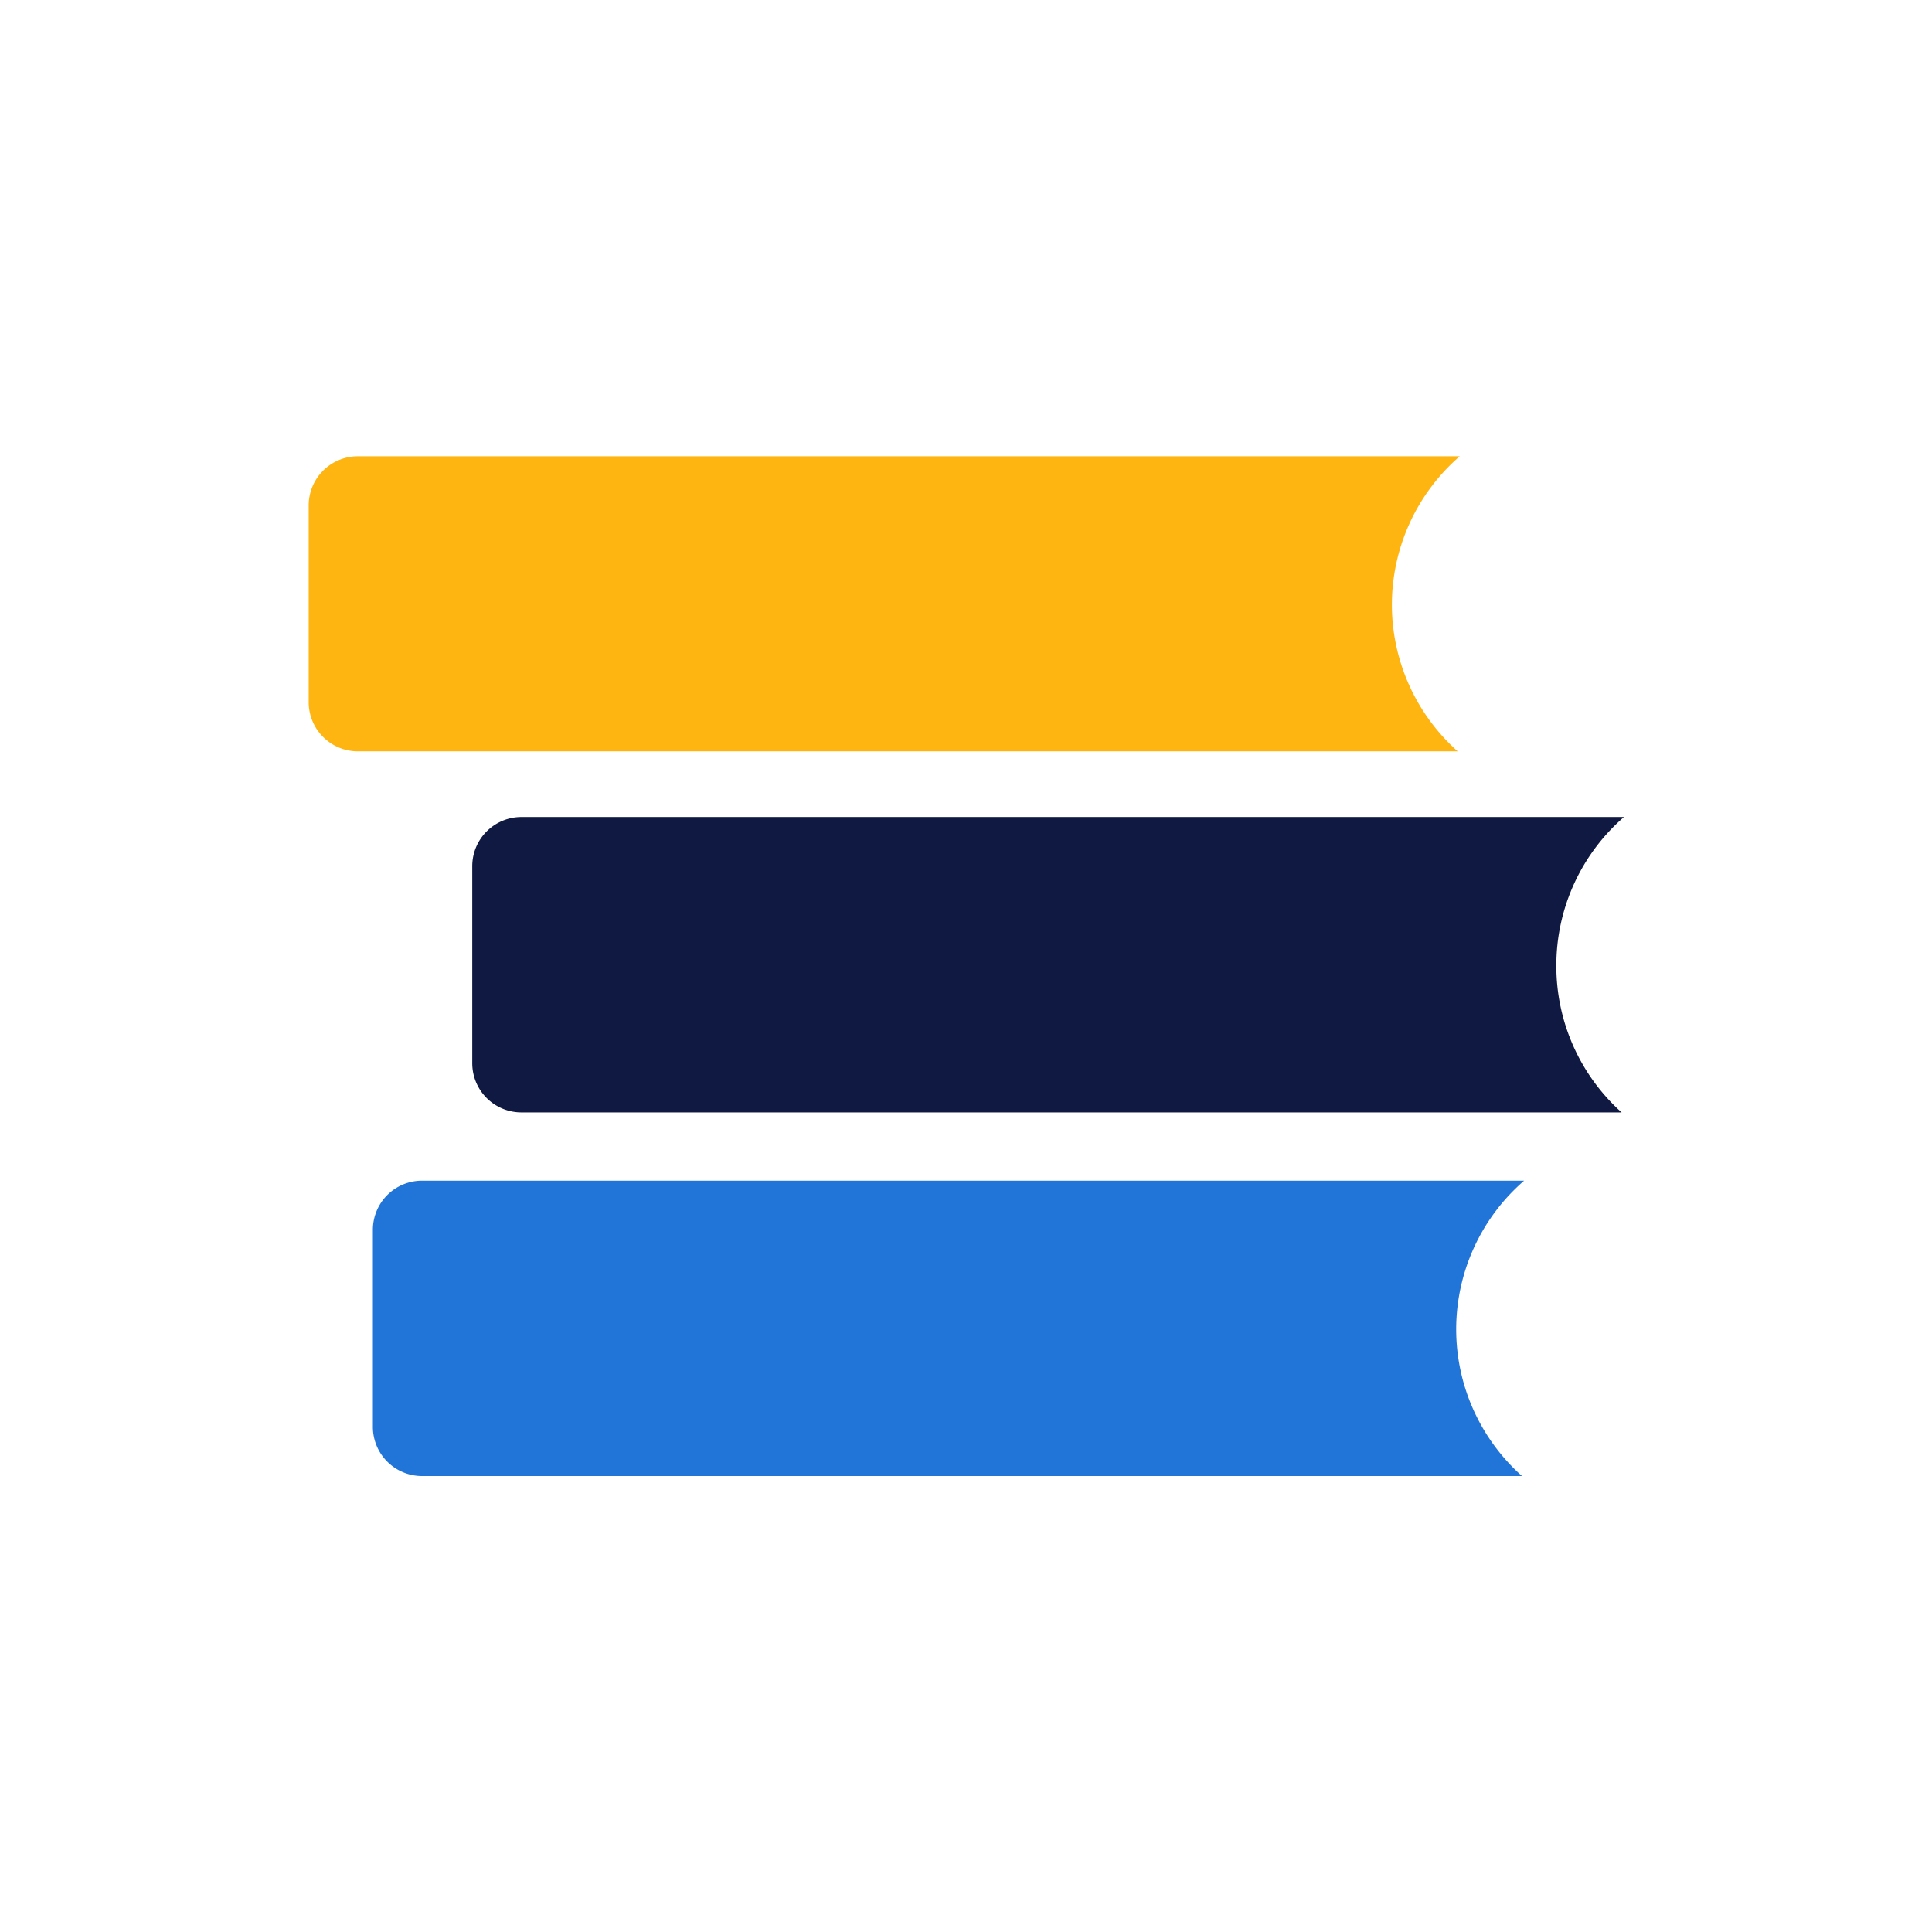
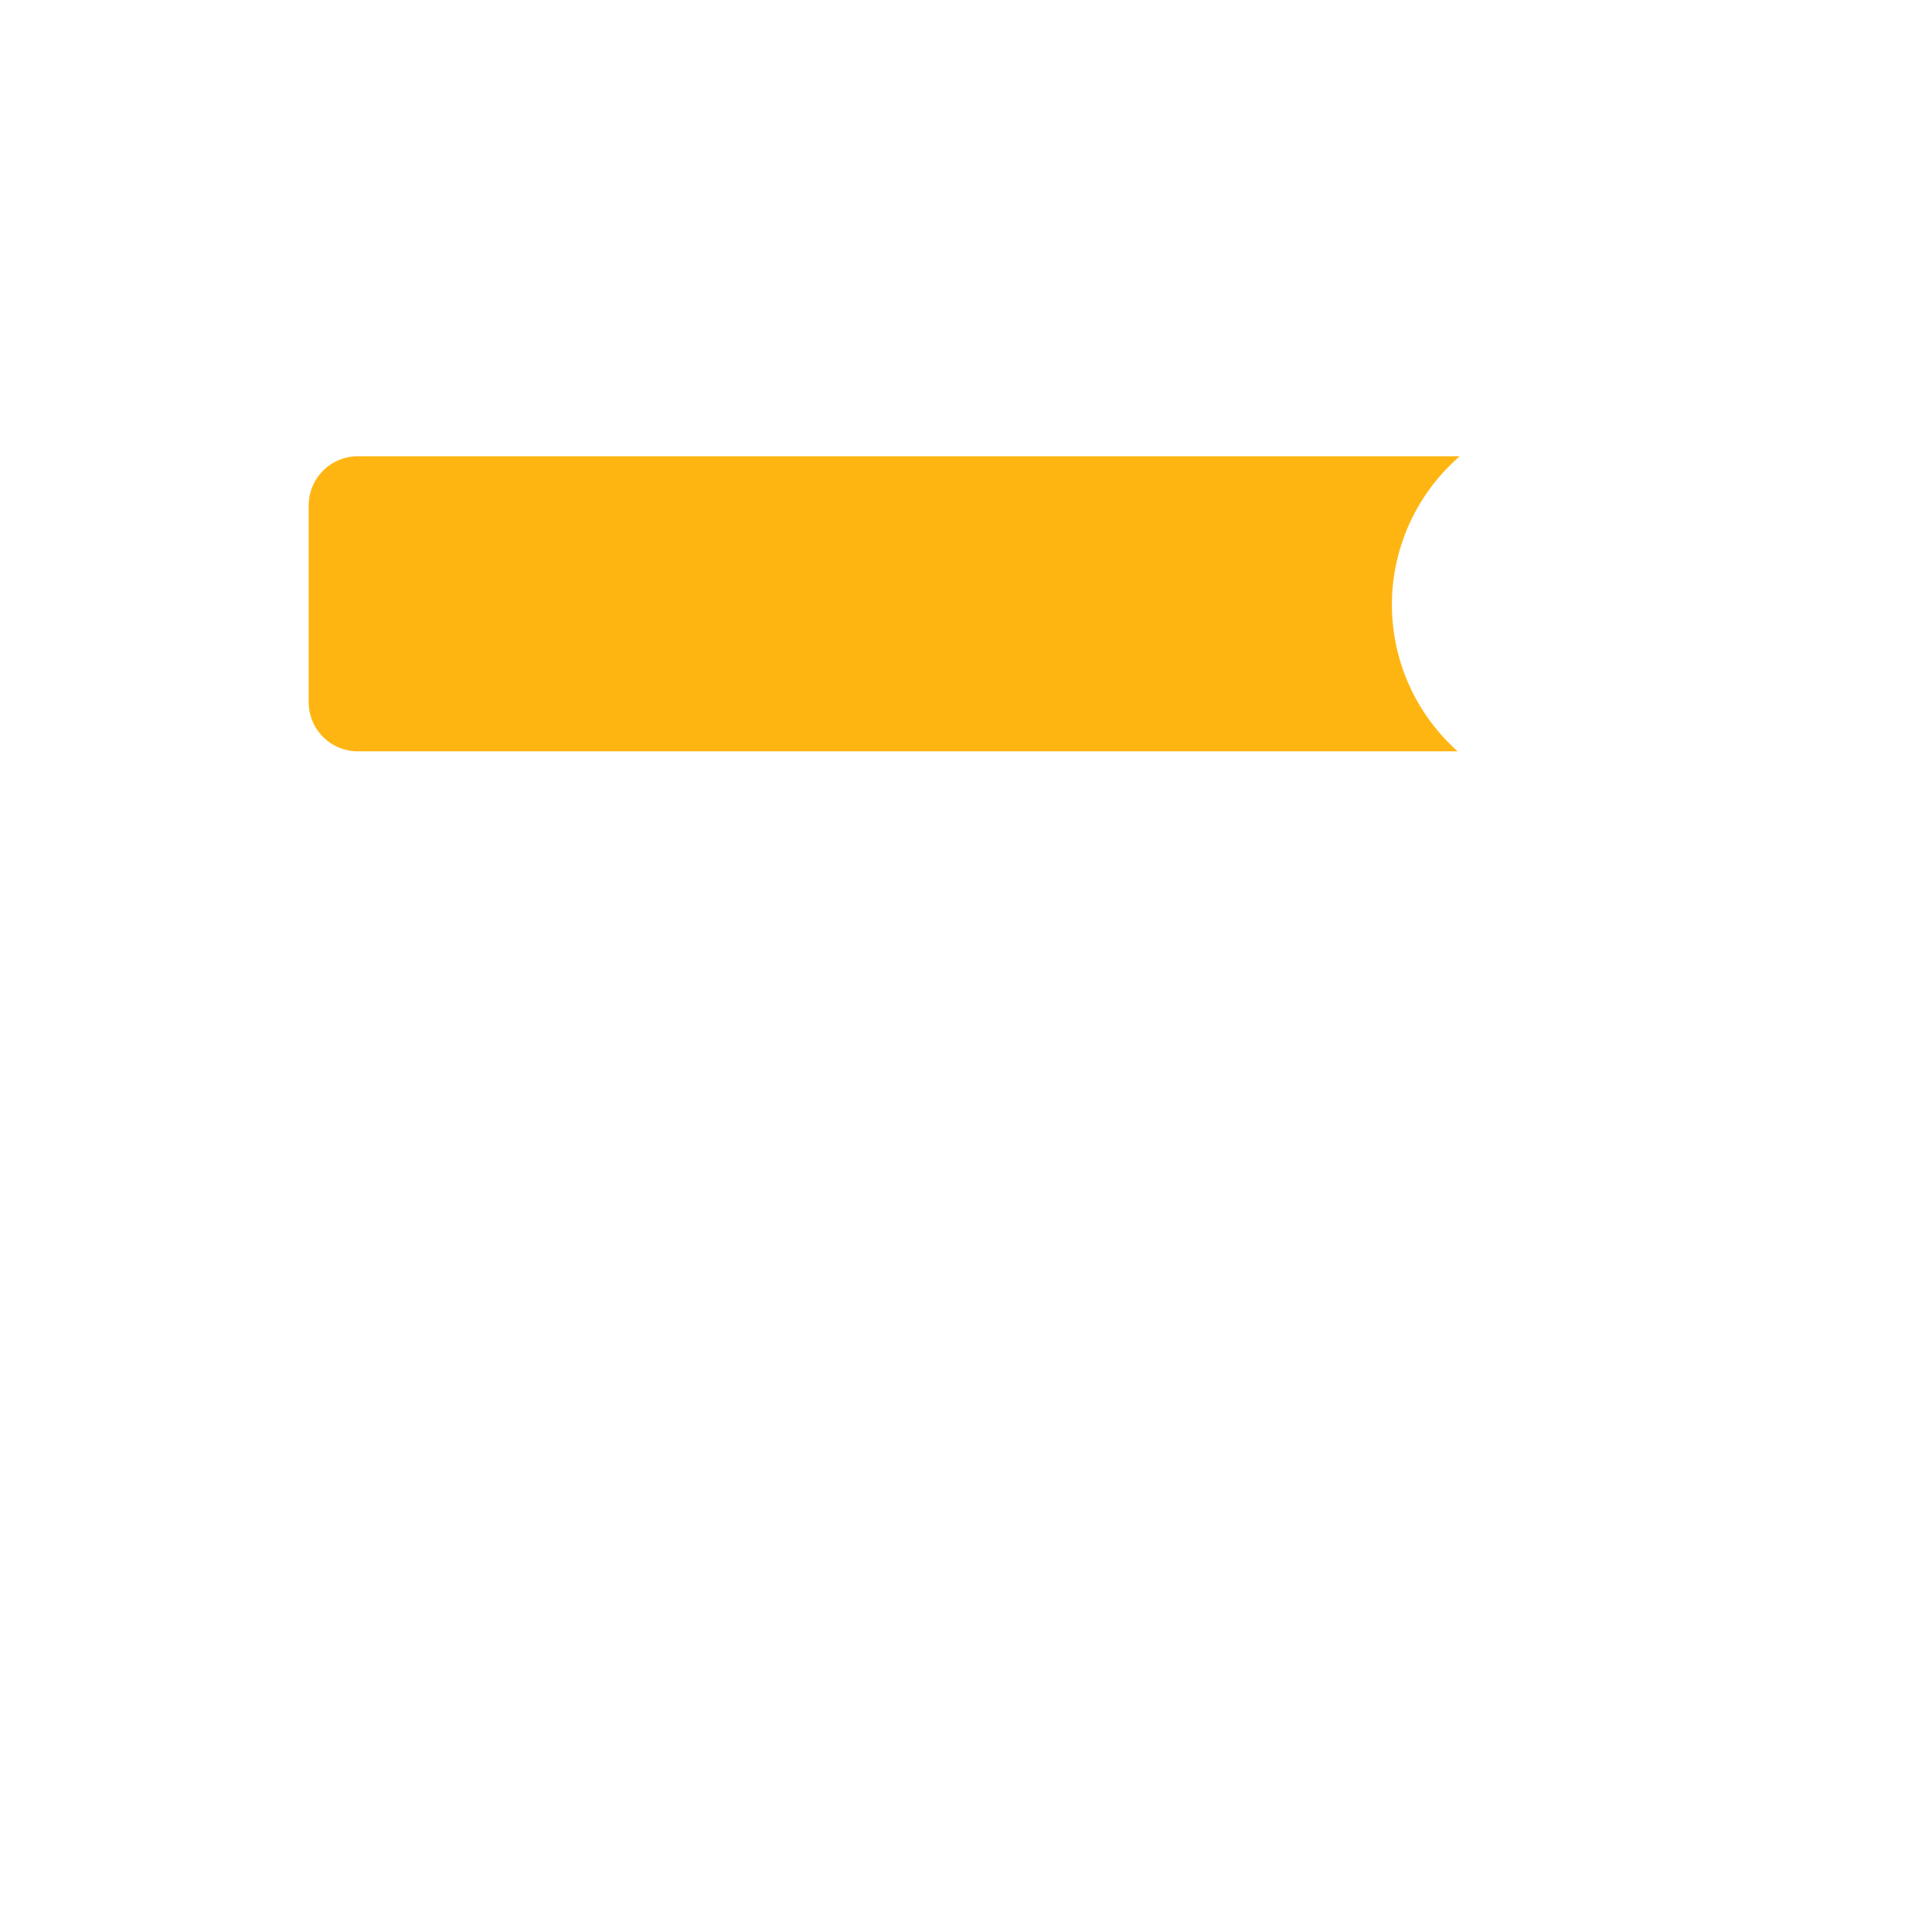
<svg xmlns="http://www.w3.org/2000/svg" viewBox="0 0 180 180">
  <defs>
    <style>.cls-1{fill:none;}.cls-2{fill:#2175d9;}.cls-3{fill:#ffb511;}.cls-4{fill:#0f1941;}</style>
  </defs>
  <title>cv-student</title>
  <g id="salecta">
    <rect class="cls-1" width="180" height="180" />
-     <path class="cls-2" d="M135.67,123.8A18.32,18.32,0,0,1,142,110H39.32a4.58,4.58,0,0,0-4.58,4.58v18.36a4.58,4.58,0,0,0,4.58,4.58H141.8A18.31,18.31,0,0,1,135.67,123.8Z" />
    <path class="cls-3" d="M129.68,56.34A18.32,18.32,0,0,1,136,42.51H33.34a4.58,4.58,0,0,0-4.58,4.58V65.45A4.58,4.58,0,0,0,33.34,70H135.81A18.31,18.31,0,0,1,129.68,56.34Z" />
-     <path class="cls-4" d="M145,89.95a18.32,18.32,0,0,1,6.3-13.83H48.6A4.58,4.58,0,0,0,44,80.69V99.06a4.58,4.58,0,0,0,4.58,4.58H151.08A18.32,18.32,0,0,1,145,89.95Z" />
  </g>
</svg>